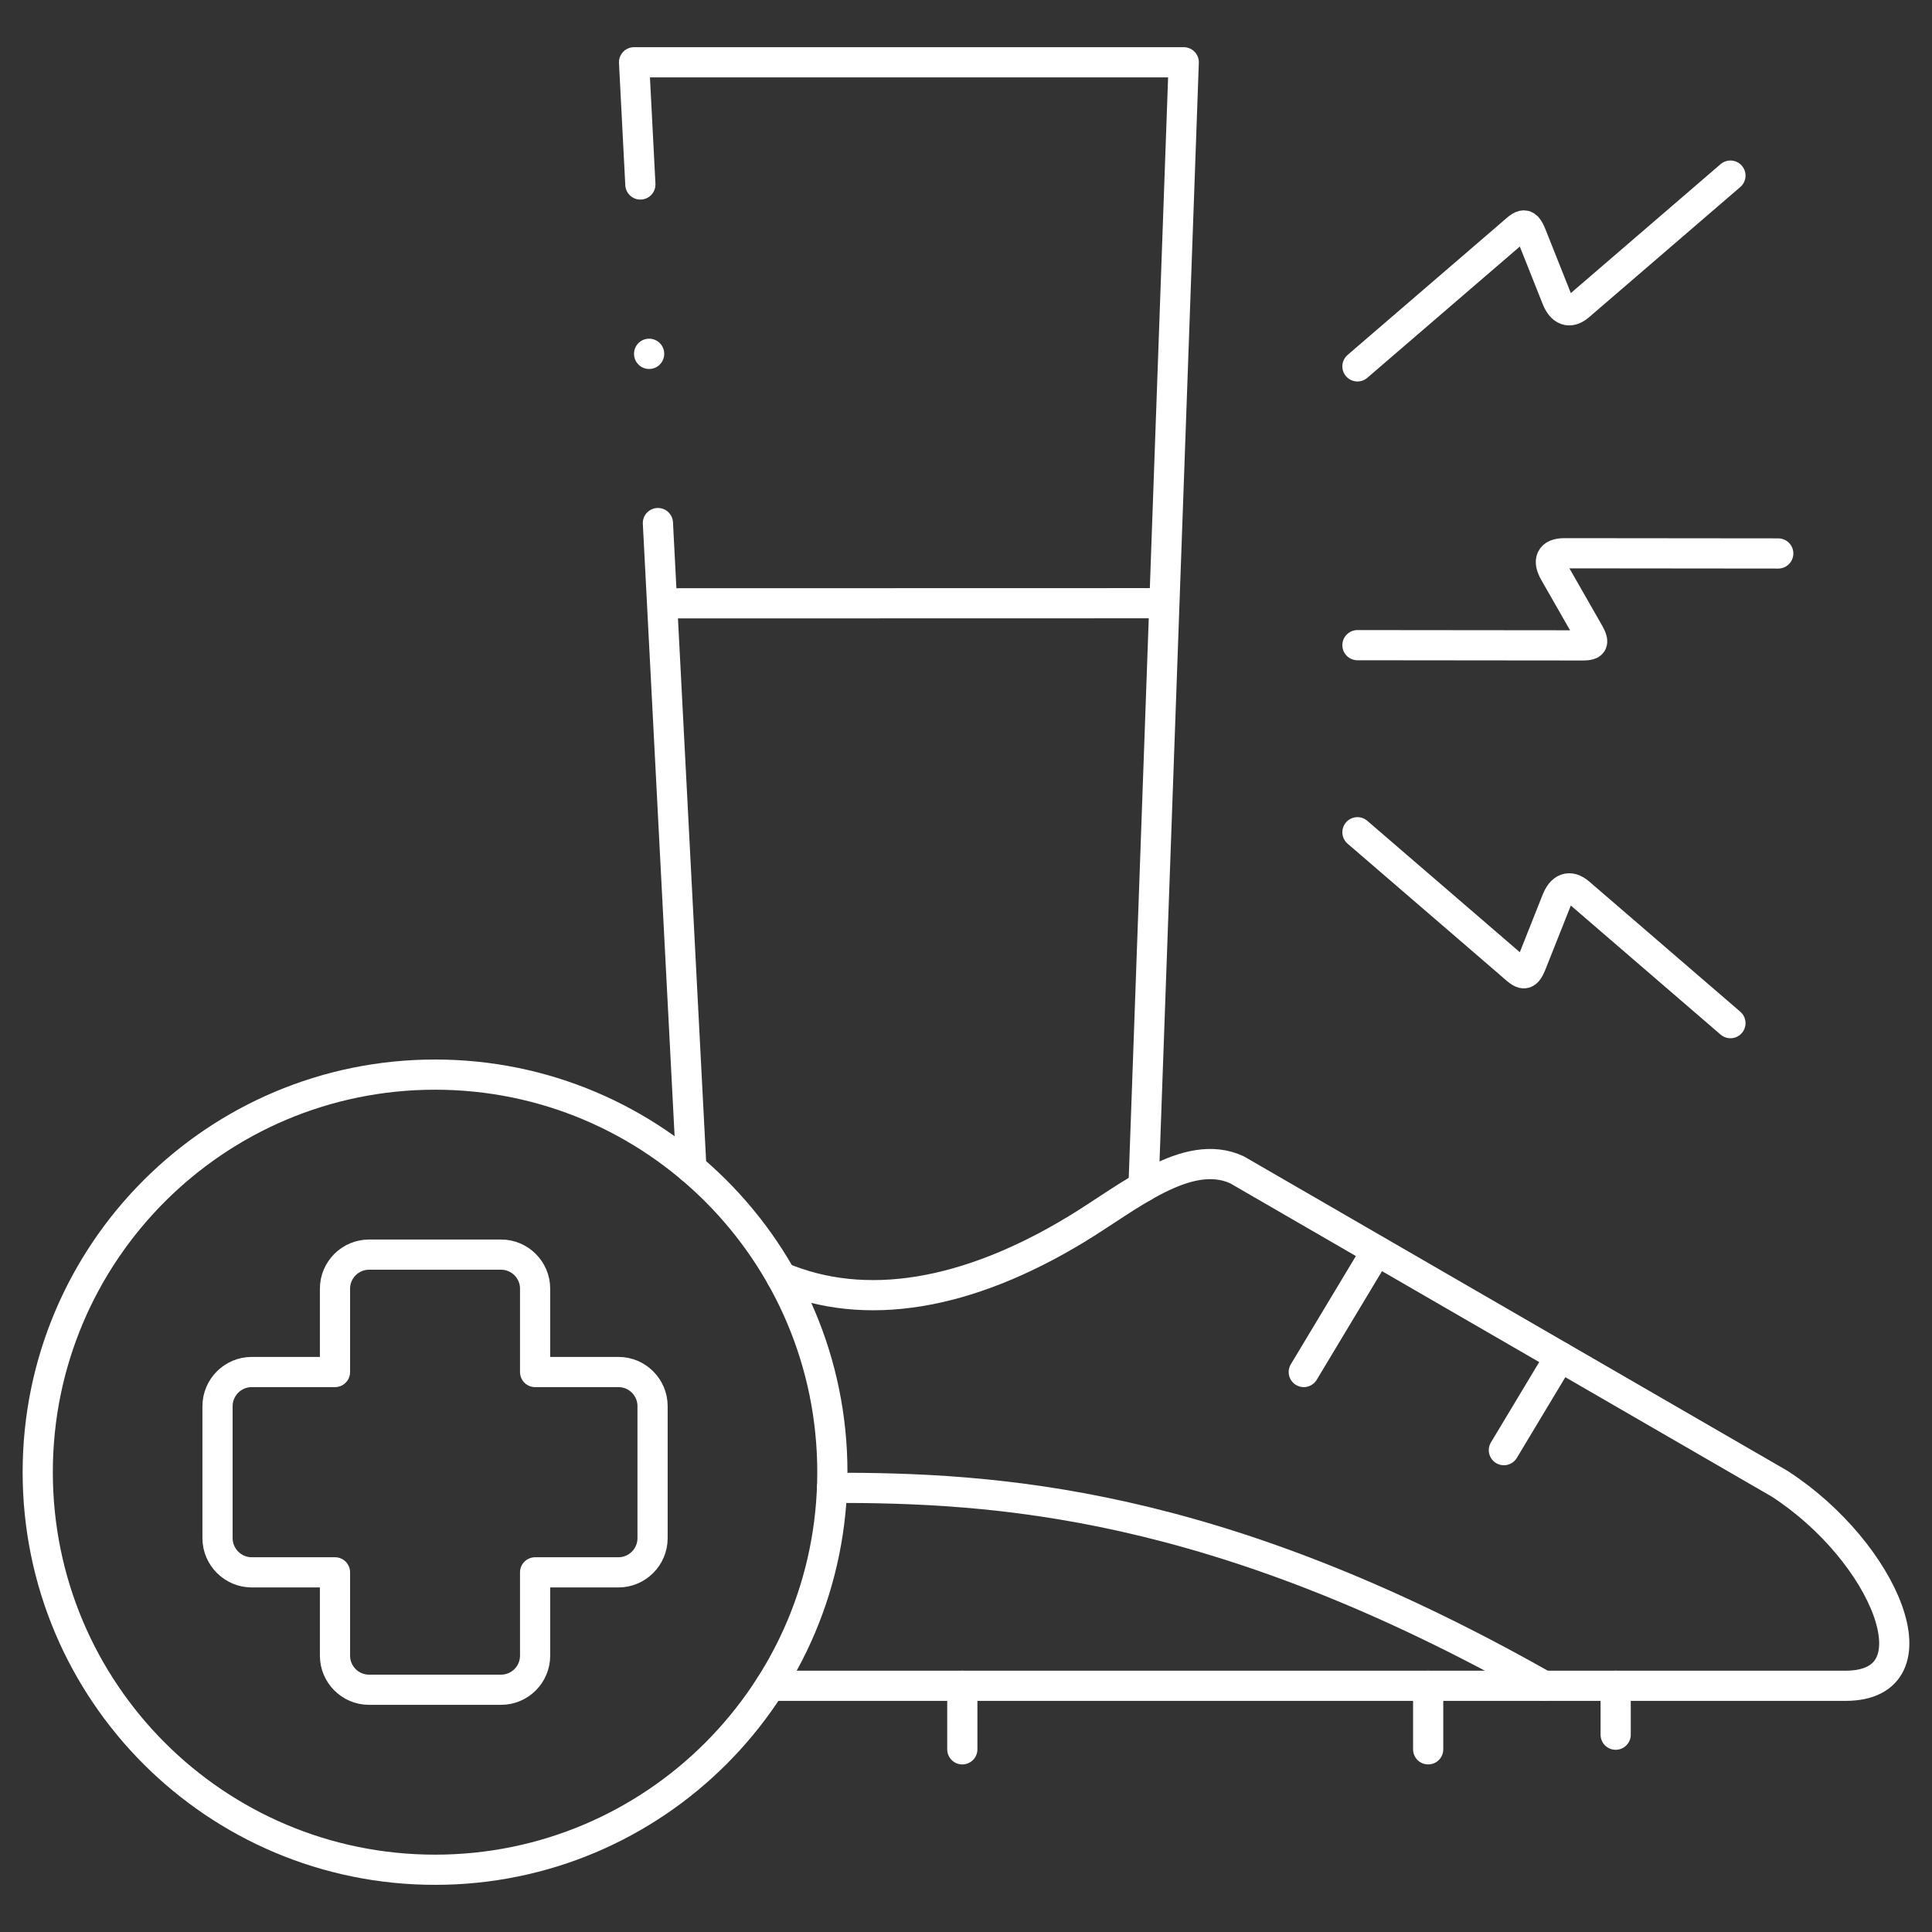
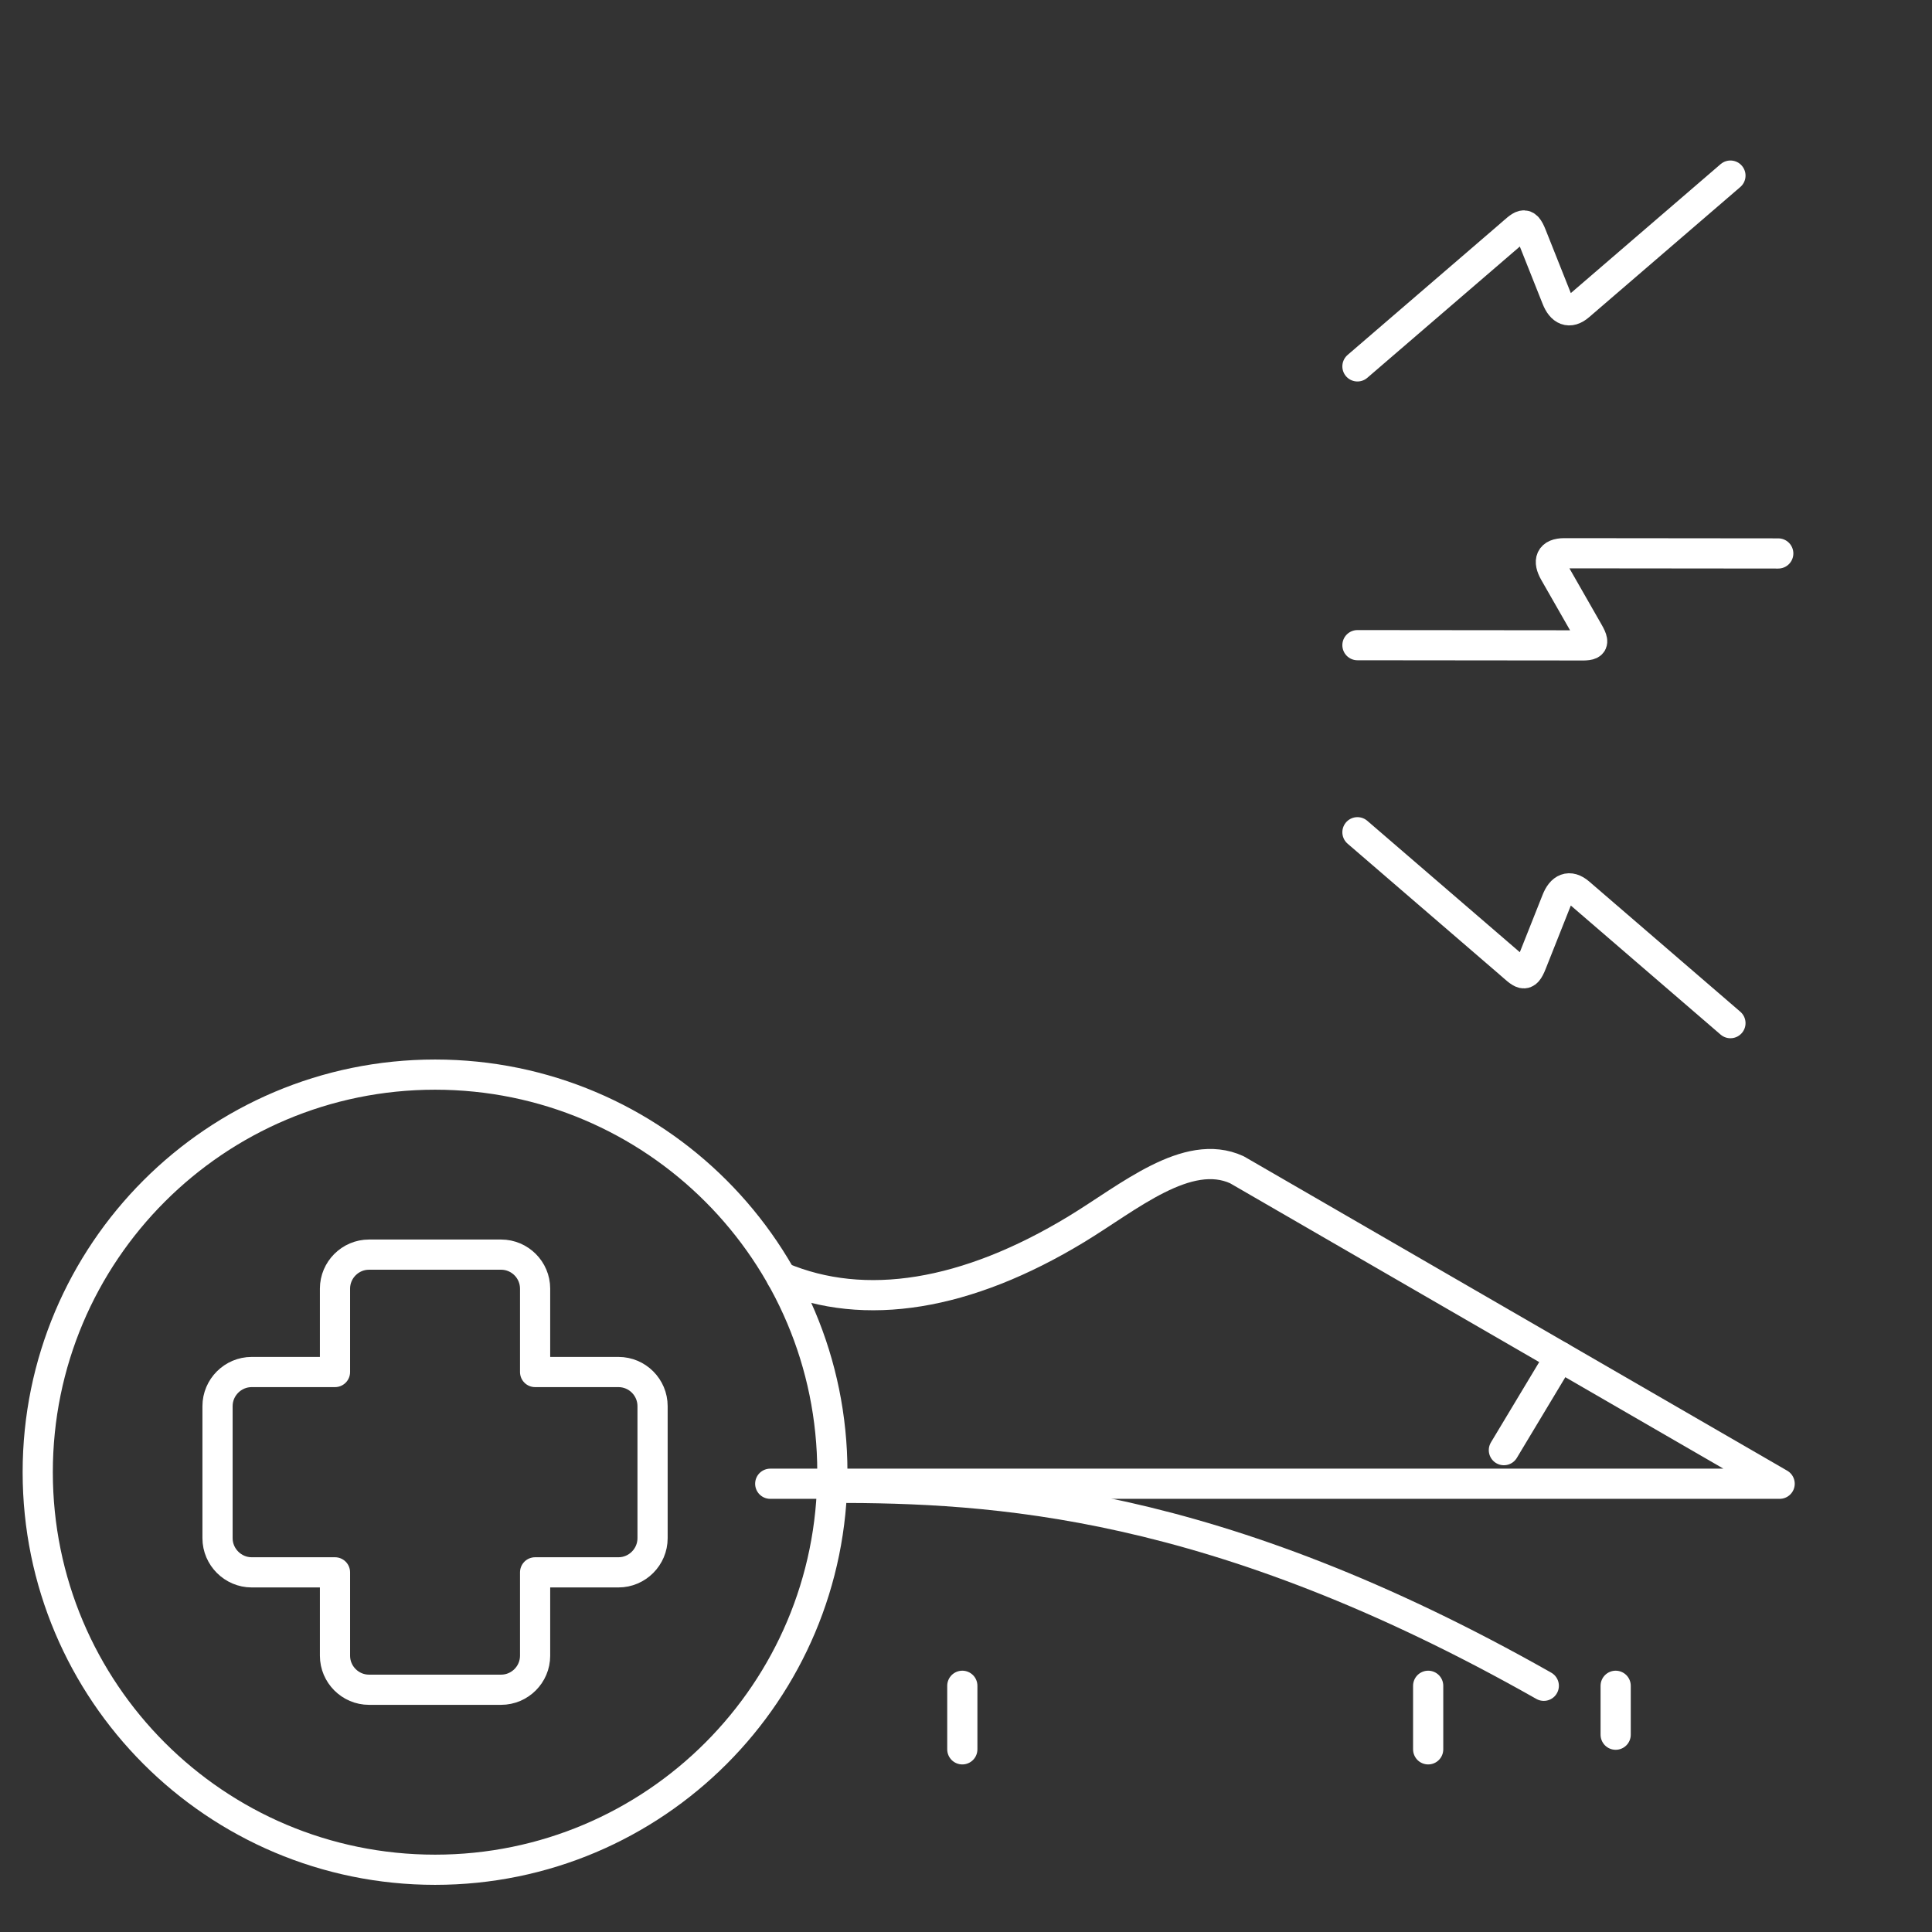
<svg xmlns="http://www.w3.org/2000/svg" width="64" height="64" viewBox="0 0 64 64" fill="none">
  <rect x="0" y="0" width="64" height="64" fill="#333333" stroke="none" />
-   <path d="M43.189 45.45L45.52 41.572" stroke="white" stroke-miterlimit="10" stroke-linecap="round" stroke-linejoin="round" />
  <path d="M49.818 48.038L51.678 44.943" stroke="white" stroke-miterlimit="10" stroke-linecap="round" stroke-linejoin="round" />
  <path d="M31.878 57.949V55.844" stroke="white" stroke-miterlimit="10" stroke-linecap="round" stroke-linejoin="round" />
  <path d="M47.31 57.949V55.844" stroke="white" stroke-miterlimit="10" stroke-linecap="round" stroke-linejoin="round" />
  <path d="M53.521 57.464V55.844" stroke="white" stroke-miterlimit="10" stroke-linecap="round" stroke-linejoin="round" />
  <mask id="mask0_1_163" style="mask-type:luminance" maskUnits="userSpaceOnUse" x="0" y="0" width="64" height="64">
    <path d="M0 3.8147e-06H64V64H0V3.8147e-06Z" fill="white" />
  </mask>
  <g mask="url(#mask0_1_163)">
    <path d="M58.907 18.334L51.824 18.327C51.349 18.327 51.274 18.582 51.49 18.962L52.617 20.933C52.908 21.436 52.688 21.379 52.05 21.379L44.967 21.372" stroke="white" stroke-miterlimit="10" stroke-linecap="round" stroke-linejoin="round" />
    <path d="M57.323 5.817L52.32 10.124C51.987 10.415 51.721 10.28 51.565 9.879L50.739 7.802C50.53 7.27 50.42 7.444 49.971 7.83L44.967 12.137" stroke="white" stroke-miterlimit="10" stroke-linecap="round" stroke-linejoin="round" />
    <path d="M57.323 33.893L52.32 29.582C51.987 29.295 51.721 29.427 51.565 29.827L50.739 31.908C50.53 32.44 50.42 32.266 49.971 31.88L44.967 27.569" stroke="white" stroke-miterlimit="10" stroke-linecap="round" stroke-linejoin="round" />
    <path d="M7.206 50.955V46.581C7.206 45.957 7.717 45.45 8.337 45.45H11.097V42.688C11.097 42.068 11.604 41.561 12.224 41.561H16.599C17.22 41.561 17.726 42.068 17.726 42.688V45.45H20.487C21.11 45.45 21.617 45.957 21.617 46.581V50.955C21.617 51.575 21.11 52.086 20.487 52.086H17.726V54.848C17.726 55.468 17.22 55.975 16.599 55.975H12.224C11.604 55.975 11.097 55.468 11.097 54.848V52.086H8.337C7.717 52.086 7.206 51.575 7.206 50.955Z" stroke="white" stroke-miterlimit="10" stroke-linecap="round" stroke-linejoin="round" />
    <path d="M14.413 35.598C21.681 35.598 27.573 41.493 27.573 48.768C27.573 56.042 21.681 61.938 14.413 61.938C7.143 61.938 1.25 56.042 1.25 48.768C1.25 41.493 7.143 35.598 14.413 35.598Z" stroke="white" stroke-miterlimit="10" stroke-linecap="round" stroke-linejoin="round" />
    <path d="M27.563 49.285C32.86 49.285 40.227 49.661 51.14 55.844" stroke="white" stroke-miterlimit="10" stroke-linecap="round" stroke-linejoin="round" />
-     <path d="M25.883 42.305C28.647 43.475 32.02 42.926 35.659 40.717C37.378 39.675 39.33 37.995 40.974 38.75L58.953 49.151C62.443 51.412 64.282 55.844 61.132 55.844H55.909H25.515" stroke="white" stroke-miterlimit="10" stroke-linecap="round" stroke-linejoin="round" />
-     <path d="M38.572 19.982L21.932 19.986M21.794 17.327L22.903 38.704M37.881 39.31L39.213 2.063H21.004L21.213 6.111" stroke="white" stroke-miterlimit="10" stroke-linecap="round" stroke-linejoin="round" />
-     <path d="M21.503 11.723V11.719" stroke="white" stroke-miterlimit="10" stroke-linecap="round" stroke-linejoin="round" />
+     <path d="M25.883 42.305C28.647 43.475 32.02 42.926 35.659 40.717C37.378 39.675 39.33 37.995 40.974 38.75L58.953 49.151H55.909H25.515" stroke="white" stroke-miterlimit="10" stroke-linecap="round" stroke-linejoin="round" />
  </g>
</svg>